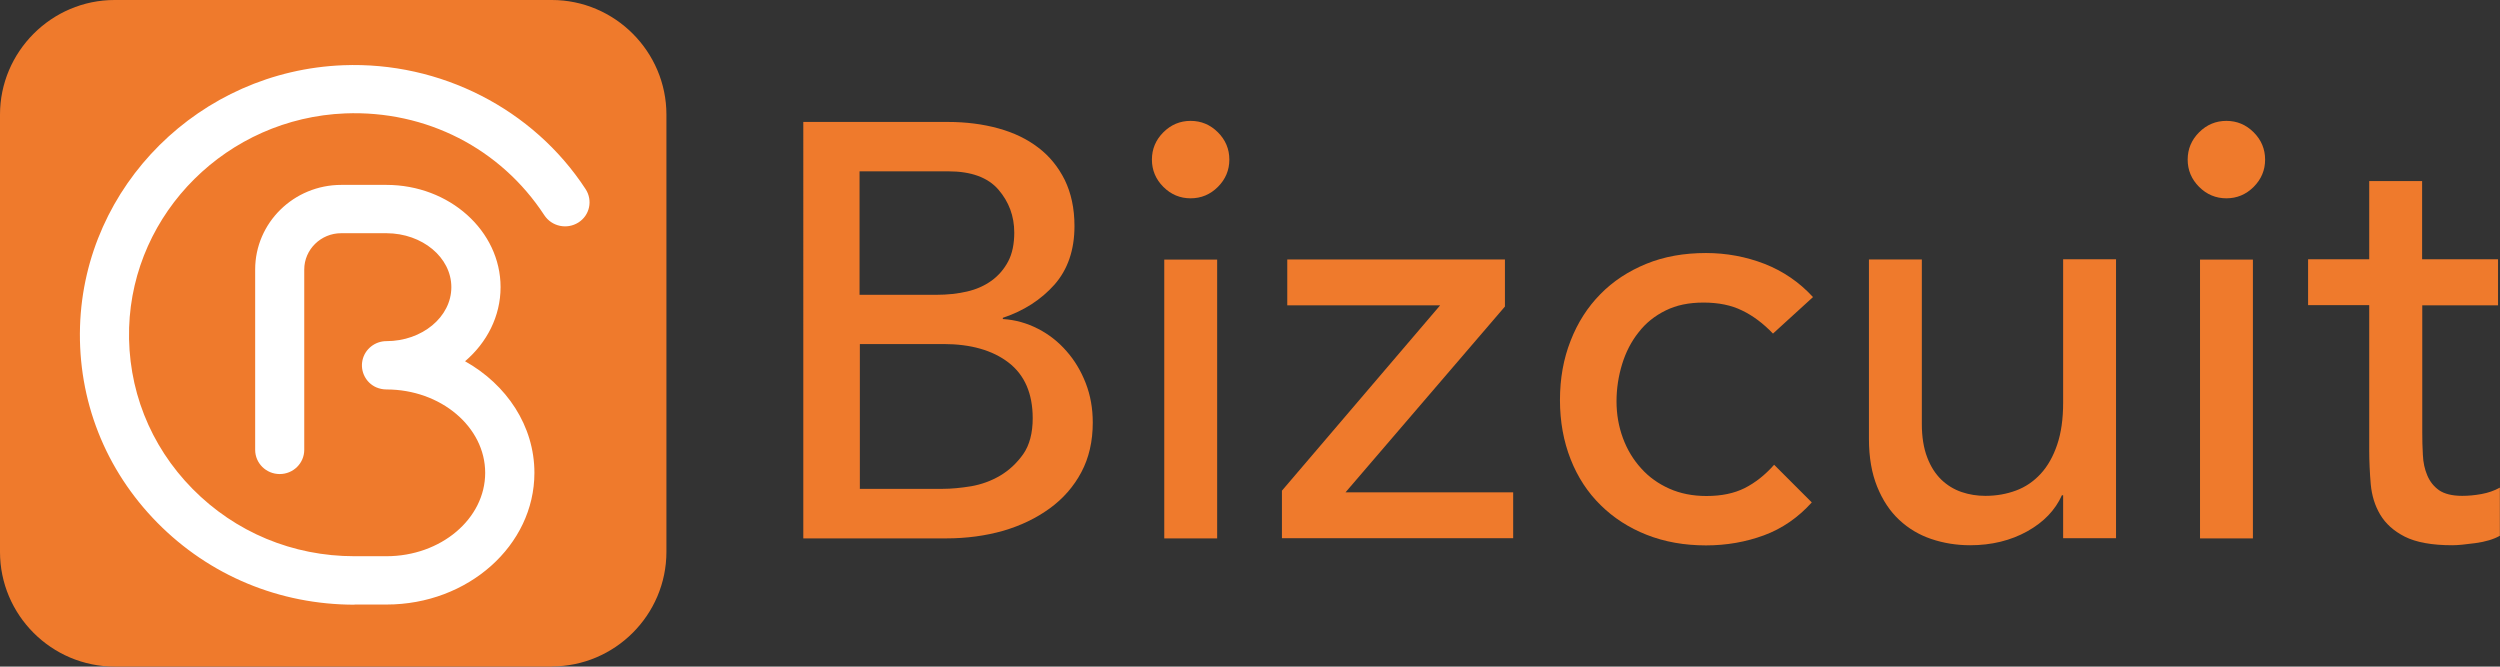
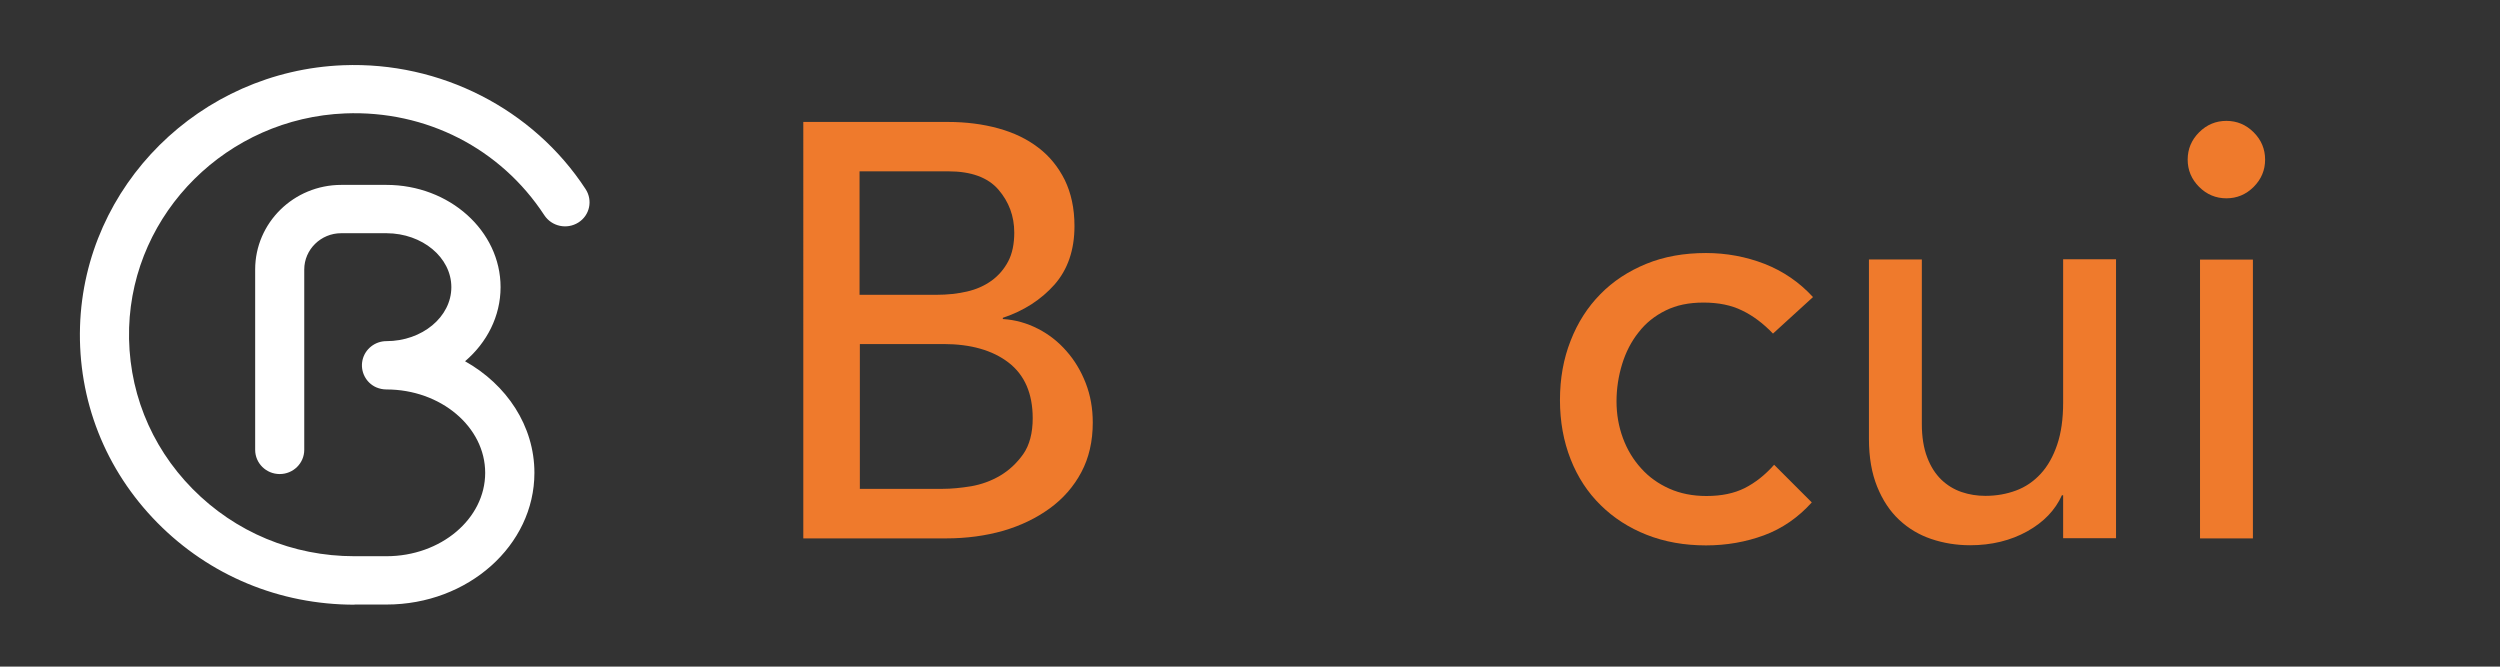
<svg xmlns="http://www.w3.org/2000/svg" data-name="Layer 2" id="b" viewBox="0 0 164.01 43.73">
  <rect x="0" y="0" width="164.01" height="43.73" fill="#333333" stroke="none" />
  <g data-name="Layer 1" id="c">
    <g>
      <path d="M52.7,8h9.49c1.18,0,2.28,.14,3.3,.42,1.02,.28,1.89,.7,2.62,1.26,.73,.55,1.31,1.26,1.74,2.12,.42,.86,.64,1.87,.64,3.03,0,1.57-.44,2.85-1.31,3.84-.88,.99-2.01,1.72-3.39,2.18v.08c.82,.05,1.59,.27,2.31,.64,.72,.37,1.34,.86,1.87,1.47,.53,.6,.95,1.3,1.26,2.1,.31,.8,.46,1.66,.46,2.58,0,1.23-.25,2.32-.75,3.26-.5,.94-1.19,1.73-2.07,2.37-.88,.64-1.89,1.13-3.05,1.47-1.16,.33-2.41,.5-3.74,.5h-9.38V8Zm3.7,11.34h5.05c.69,0,1.35-.07,1.97-.21,.62-.14,1.16-.38,1.62-.71,.46-.33,.83-.76,1.1-1.27,.27-.51,.4-1.15,.4-1.89,0-1.08-.35-2.02-1.04-2.82-.69-.8-1.79-1.2-3.28-1.2h-5.83v8.1Zm0,12.73h5.44c.57,0,1.19-.06,1.87-.17,.68-.12,1.32-.35,1.91-.7,.59-.35,1.09-.82,1.51-1.41,.41-.59,.62-1.38,.62-2.35,0-1.62-.53-2.84-1.58-3.65-1.05-.81-2.48-1.22-4.28-1.22h-5.48v9.49Z" style="fill: #ef7a2c;" />
-       <path d="M75.57,10.47c0-.69,.25-1.29,.75-1.79,.5-.5,1.1-.75,1.79-.75s1.29,.25,1.79,.75c.5,.5,.75,1.1,.75,1.79s-.25,1.29-.75,1.79c-.5,.5-1.1,.75-1.79,.75s-1.29-.25-1.79-.75c-.5-.5-.75-1.1-.75-1.79m.81,6.56h3.47v18.29h-3.47V17.02Z" style="fill: #ef7a2c;" />
-       <polygon points="84.1 32.19 94.48 20.03 84.45 20.03 84.45 17.02 98.73 17.02 98.73 20.11 88.27 32.3 99.27 32.3 99.27 35.31 84.1 35.31 84.1 32.19" style="fill: #ef7a2c;" />
      <path d="M116.32,21.89c-.64-.67-1.32-1.18-2.03-1.52-.71-.35-1.55-.52-2.53-.52s-1.78,.17-2.49,.52c-.71,.35-1.3,.82-1.77,1.43-.48,.6-.84,1.3-1.08,2.08-.24,.78-.37,1.6-.37,2.45s.14,1.65,.42,2.41c.28,.76,.68,1.42,1.2,1.99,.51,.57,1.13,1.01,1.85,1.33,.72,.32,1.53,.48,2.43,.48,.98,0,1.81-.17,2.51-.52,.69-.35,1.34-.86,1.93-1.53l2.47,2.47c-.9,1-1.95,1.72-3.14,2.16-1.2,.44-2.46,.66-3.8,.66-1.42,0-2.71-.23-3.88-.69-1.17-.46-2.18-1.11-3.03-1.95-.85-.83-1.51-1.84-1.97-3.01-.46-1.17-.7-2.46-.7-3.88s.23-2.71,.7-3.9c.46-1.18,1.11-2.2,1.95-3.05,.83-.85,1.84-1.51,3.01-1.99,1.17-.48,2.48-.71,3.92-.71,1.34,0,2.62,.24,3.84,.71,1.22,.48,2.28,1.2,3.18,2.18l-2.62,2.39Z" style="fill: #ef7a2c;" />
      <path d="M138.82,35.31h-3.47v-2.82h-.08c-.44,.98-1.2,1.77-2.28,2.37-1.08,.6-2.33,.91-3.74,.91-.9,0-1.75-.14-2.55-.41-.8-.27-1.5-.69-2.1-1.25-.61-.57-1.09-1.29-1.45-2.18-.36-.89-.54-1.93-.54-3.14v-11.77h3.47v10.8c0,.85,.12,1.58,.35,2.18,.23,.61,.54,1.09,.93,1.47,.39,.37,.83,.64,1.33,.81,.5,.17,1.02,.25,1.56,.25,.72,0,1.39-.12,2.01-.35,.62-.23,1.16-.6,1.62-1.1,.46-.5,.82-1.14,1.08-1.91,.26-.77,.39-1.68,.39-2.74v-9.42h3.47v18.29Z" style="fill: #ef7a2c;" />
      <path d="M143.52,10.47c0-.69,.25-1.29,.75-1.79,.5-.5,1.1-.75,1.79-.75s1.29,.25,1.79,.75c.5,.5,.75,1.1,.75,1.79s-.25,1.29-.75,1.79c-.5,.5-1.1,.75-1.79,.75s-1.29-.25-1.79-.75c-.5-.5-.75-1.1-.75-1.79m.81,6.56h3.47v18.29h-3.47V17.02Z" style="fill: #ef7a2c;" />
-       <path d="M163.89,20.03h-4.98v8.29c0,.52,.01,1.02,.04,1.52,.02,.5,.12,.95,.29,1.35,.17,.4,.42,.72,.77,.97,.35,.24,.86,.37,1.52,.37,.41,0,.84-.04,1.27-.12,.44-.08,.84-.22,1.2-.42v3.16c-.41,.23-.94,.39-1.6,.48-.66,.09-1.16,.14-1.52,.14-1.34,0-2.37-.19-3.11-.56-.73-.37-1.27-.86-1.62-1.45-.35-.59-.55-1.25-.62-1.99-.06-.73-.1-1.47-.1-2.22v-9.53h-4.01v-3.01h4.01v-5.13h3.47v5.13h4.98v3.01Z" style="fill: #ef7a2c;" />
    </g>
    <g>
-       <path d="M36.2,43.73H7.52c-4.14,0-7.52-3.38-7.52-7.52V7.52C0,3.39,3.38,0,7.52,0h28.68c4.14,0,7.52,3.39,7.52,7.52v28.68c0,4.14-3.38,7.52-7.52,7.52" style="fill: #ef7a2c;" />
      <path d="M23.26,39.67c-4.92,0-9.52-1.91-12.94-5.38-3.42-3.47-5.22-8.04-5.07-12.88,.29-9.24,7.87-16.76,17.26-17.13,6.37-.25,12.47,2.86,15.91,8.13,.48,.74,.27,1.72-.48,2.19-.75,.47-1.74,.26-2.23-.48-2.87-4.39-7.76-6.89-13.07-6.68-7.71,.31-13.93,6.48-14.17,14.06-.12,3.97,1.36,7.73,4.16,10.57,2.81,2.85,6.58,4.42,10.62,4.42h2.1c3.58,0,6.48-2.46,6.48-5.47s-2.91-5.47-6.48-5.47c-.23,0-.46-.05-.67-.14-.68-.3-1.06-1.05-.9-1.78,.16-.73,.82-1.25,1.57-1.25,2.35,0,4.26-1.59,4.26-3.54s-1.9-3.53-4.25-3.54h-2.98c-1.33,0-2.42,1.07-2.42,2.38v11.83c0,.88-.72,1.59-1.61,1.59s-1.61-.71-1.61-1.59v-11.83c0-3.06,2.53-5.55,5.65-5.55h2.96c4.13,0,7.49,3.01,7.49,6.71,0,1.91-.9,3.64-2.33,4.86,2.73,1.53,4.55,4.24,4.55,7.32,0,4.76-4.35,8.64-9.7,8.64h-2.1Z" style="fill: #fff; fill-rule: evenodd;" />
    </g>
  </g>
</svg>